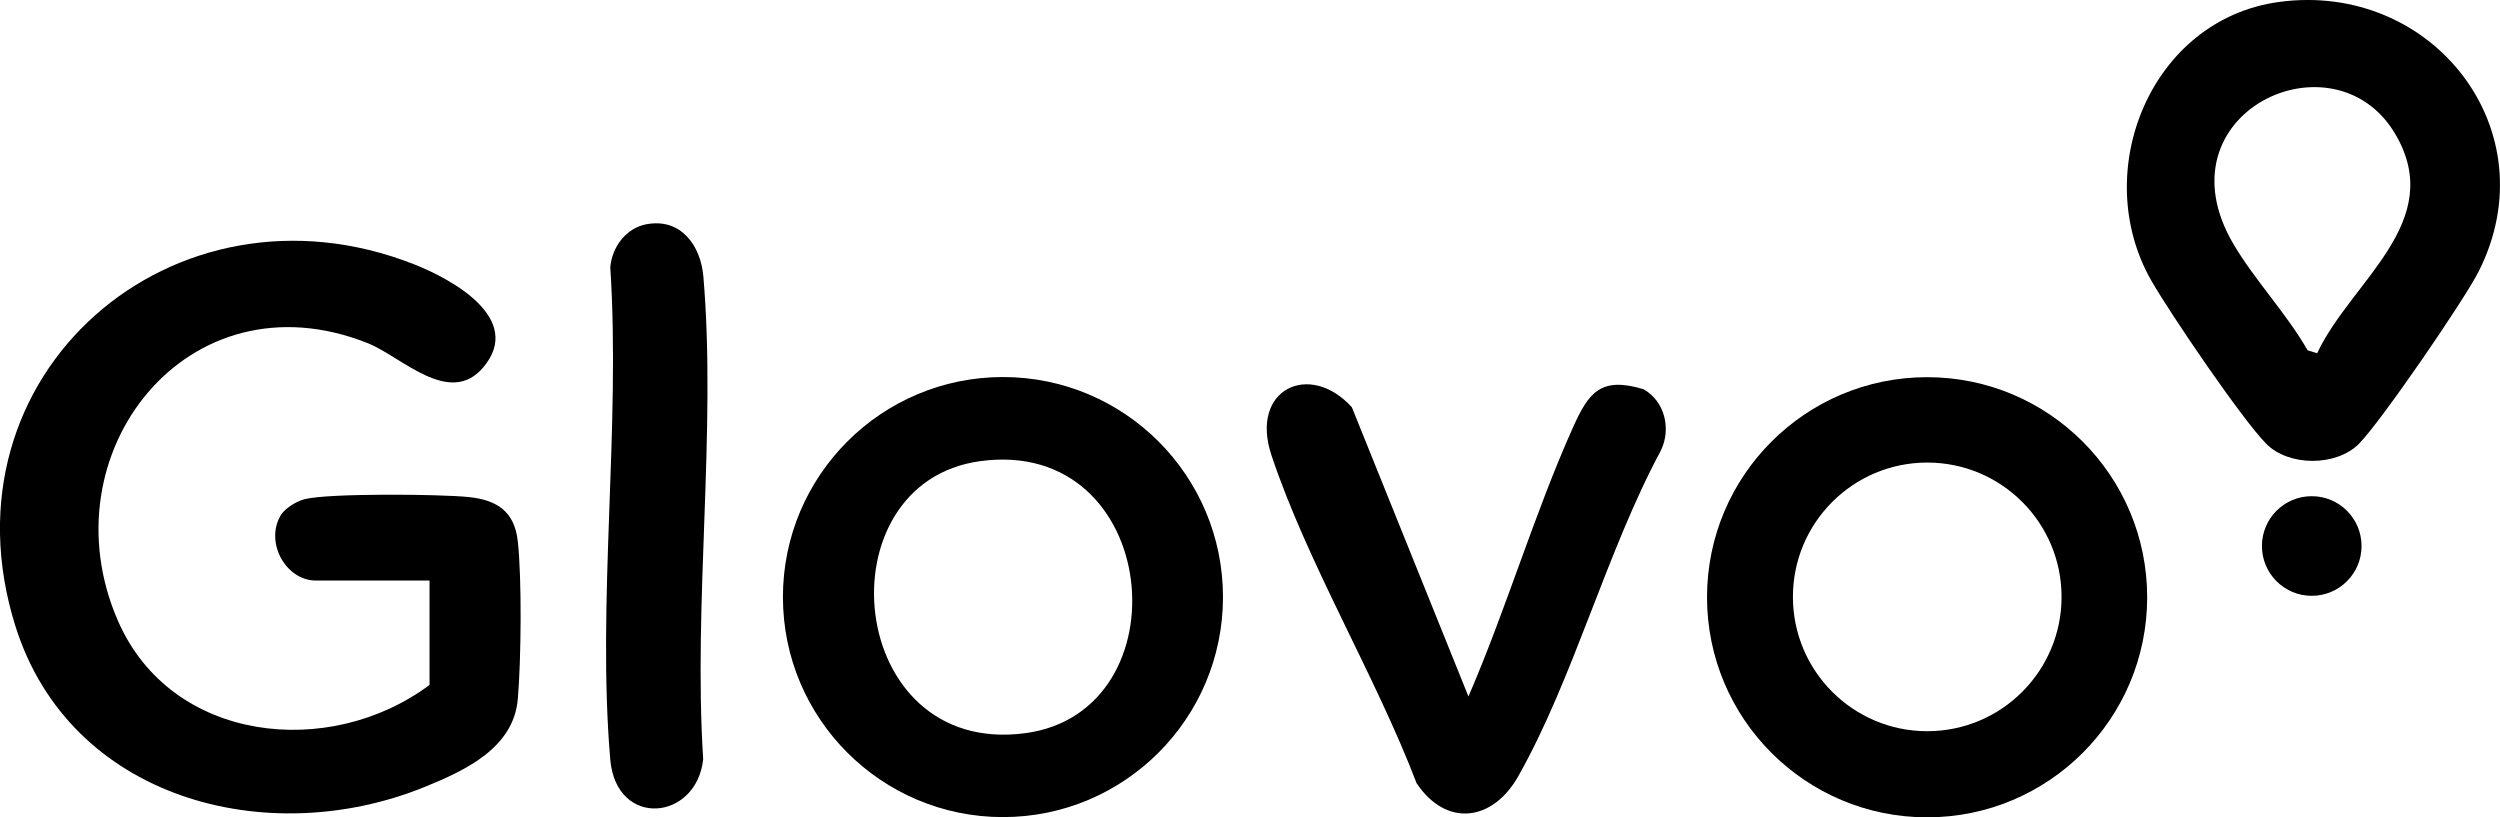
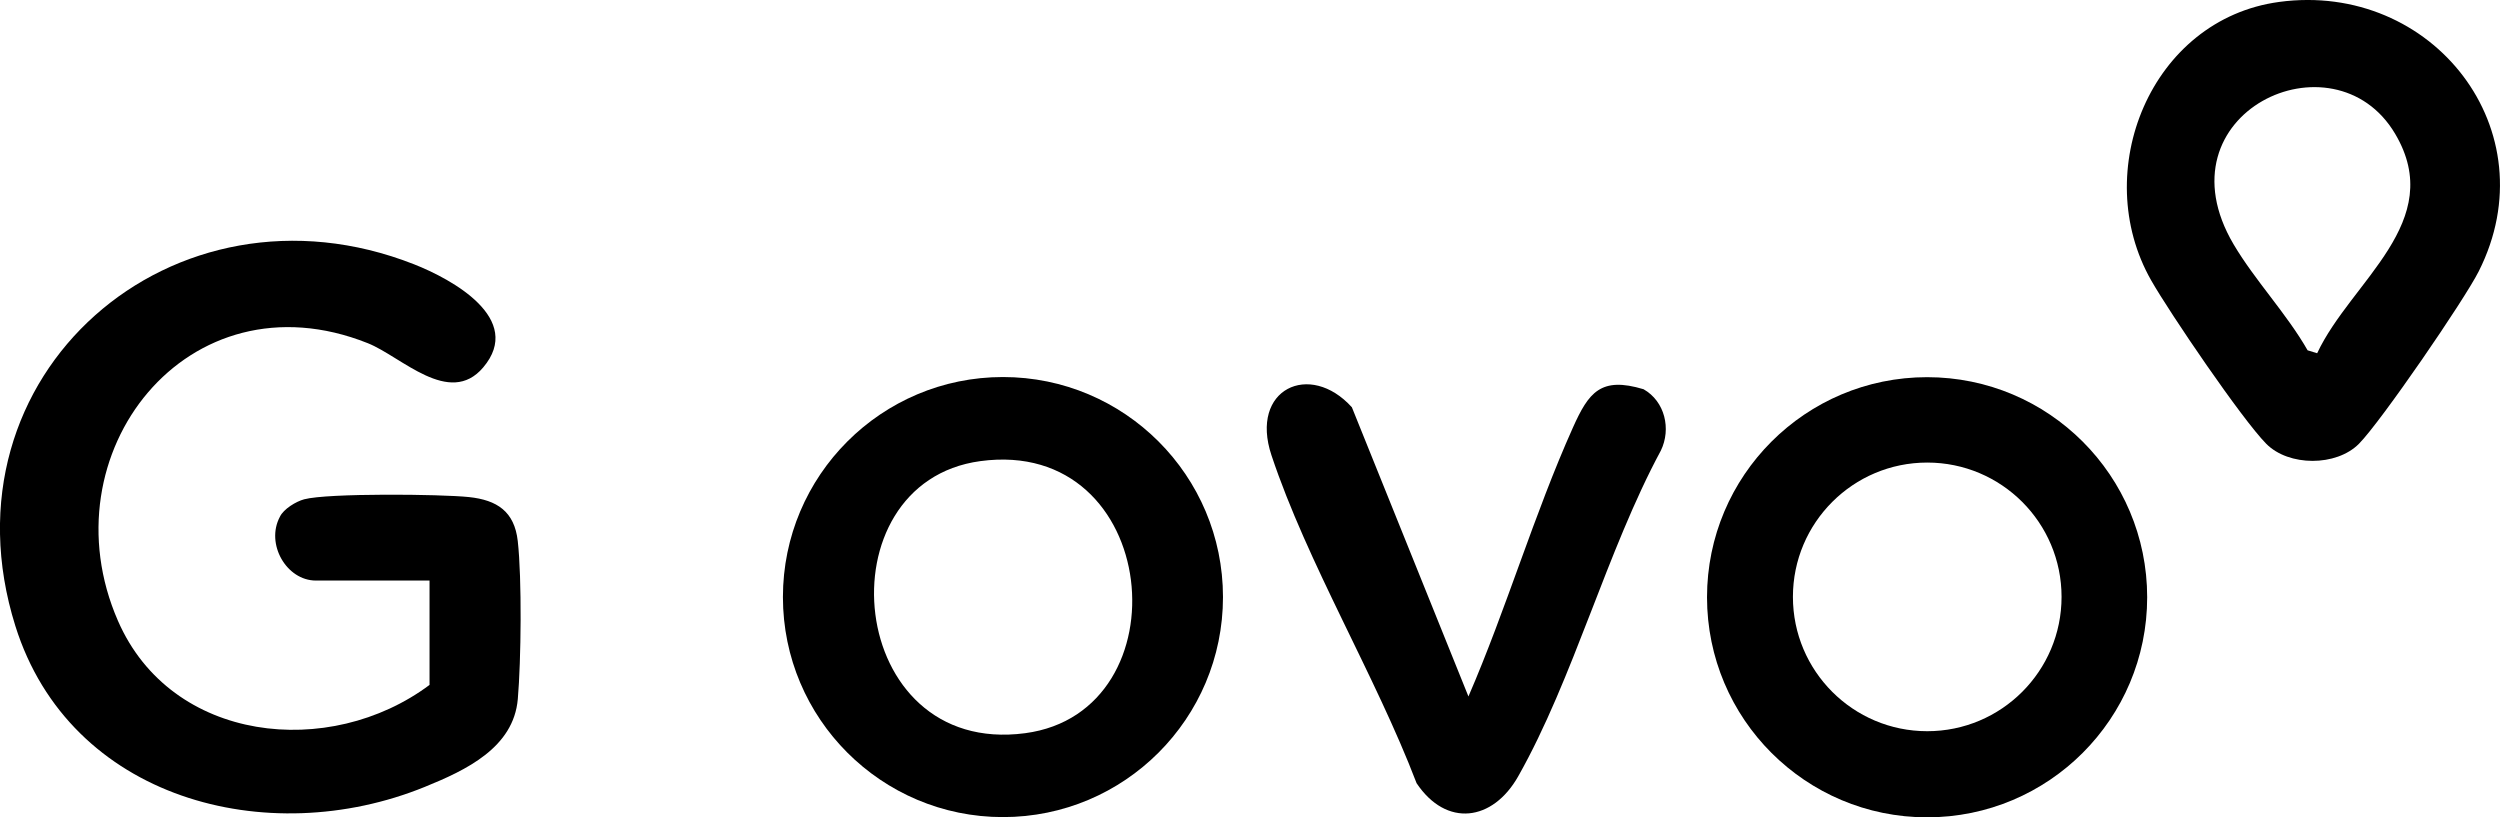
<svg xmlns="http://www.w3.org/2000/svg" id="Layer_2" data-name="Layer 2" viewBox="0 0 539.01 176.21">
  <g id="Layer_1-2" data-name="Layer 1">
    <g id="UMWEMA">
      <g>
        <path d="M92.61,125.17h-24.5c-6.35,0-10.9-7.91-7.76-13.76.79-1.67,3.47-3.29,5.23-3.76,5.1-1.36,29.48-1.12,35.53-.48,6.06.64,9.8,3.1,10.52,9.48.91,8.09.73,25.79.01,34.07-.91,10.48-11.14,15.32-20.06,18.94-33.99,13.83-76.55,2.65-88.27-34.7C-13.67,80.76,37.45,36.57,89.29,56.99c8.1,3.19,23.8,11.73,14.88,22.24-7.29,8.59-17.64-2.36-24.88-5.24-38.8-15.47-69.58,23.81-53.86,59.86,11.51,26.4,45.66,29.9,67.18,13.82v-22.5Z" />
        <path d="M462.94,128.77c0,26.2-21.24,47.45-47.45,47.45s-47.45-21.24-47.45-47.45,21.24-47.45,47.45-47.45,47.45,21.24,47.45,47.45ZM444.48,128.69c0-16-12.97-28.96-28.96-28.96s-28.96,12.97-28.96,28.96,12.97,28.96,28.96,28.96,28.96-12.97,28.96-28.96Z" />
        <path d="M263.68,128.73c0,26.2-21.24,47.44-47.44,47.44s-47.44-21.24-47.44-47.44,21.24-47.44,47.44-47.44,47.44,21.24,47.44,47.44ZM211.36,99.42c-34.44,4.67-29.13,63.81,9.66,58.66,34.7-4.6,29.35-63.95-9.66-58.66Z" />
        <path d="M491.36.42c33.17-4.5,58.35,27.75,43.07,58.07-3.18,6.3-21.11,32.42-25.82,37.18-4.89,4.94-15.16,4.92-20.01,0-5.23-5.3-20.77-28.15-24.79-35.21-13.39-23.5-.09-56.29,27.56-60.04ZM499.59,76.16c7.27-15.55,28.05-28.32,16.82-47.3-13.23-22.36-51.52-4.44-34.83,23.83,4.56,7.72,11.45,14.96,15.95,22.84l2.06.63Z" />
        <path d="M316.6,150.16c8.14-18.78,14.19-39.39,22.53-57.98,3.4-7.58,5.99-11.05,15.23-8.26,4.62,2.63,5.98,8.58,3.73,13.22-11.68,21.67-18.83,49.14-30.76,70.24-5.5,9.72-15.49,11.07-21.91,1.48-8.86-23.19-23.54-47.44-31.29-70.71-4.76-14.29,8.28-20.37,17.34-10.34l25.13,62.35Z" />
-         <path d="M139.36,48.35c7.42-1.4,11.72,4.56,12.29,11.28,2.83,33.22-2.2,70.4-.04,104.04-1.4,13.32-18.77,15.02-20.04.04-2.88-33.87,2.26-71.76.01-106.07.37-4.36,3.37-8.46,7.78-9.29Z" />
-         <circle cx="498.42" cy="117.72" r="10.74" />
      </g>
    </g>
  </g>
</svg>